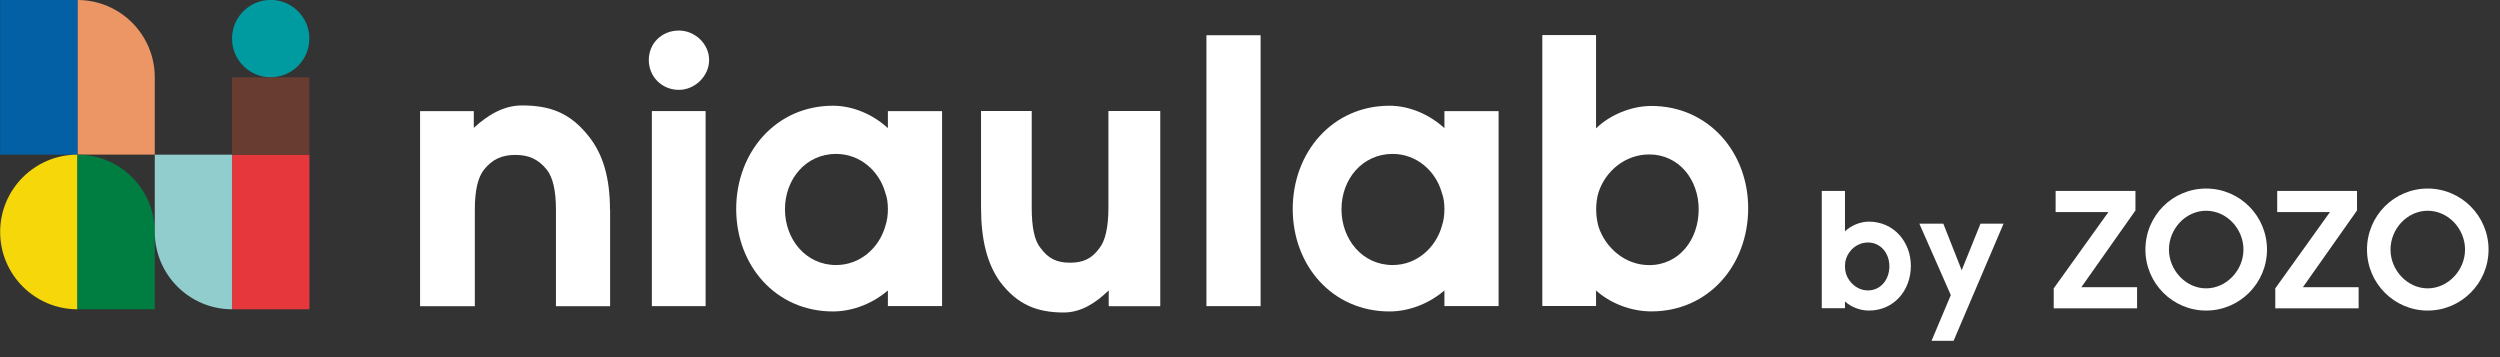
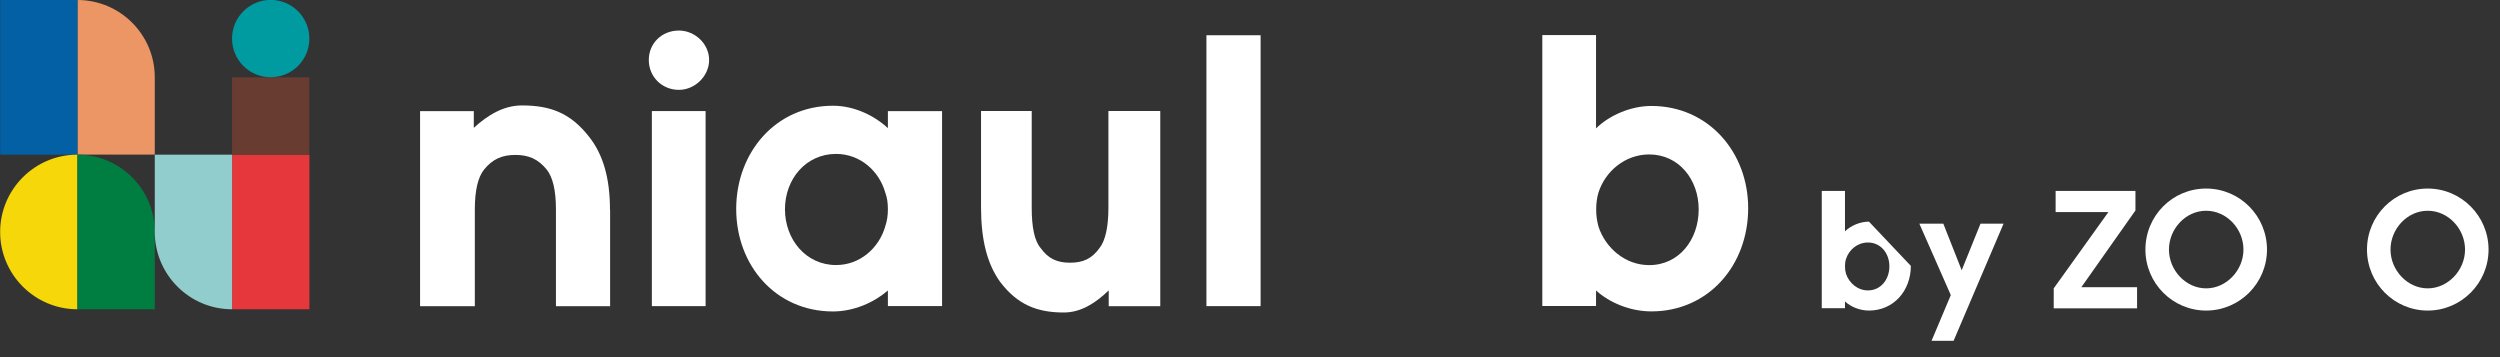
<svg xmlns="http://www.w3.org/2000/svg" width="133" height="19" viewBox="0 0 133 19" fill="none">
  <rect x="0" y="0" width="133" height="19" fill="#333333" stroke="none" />
  <path d="M8.234 4.113C8.234 1.843 6.392 0 4.121 0V4.113V8.226H8.234V4.113Z" fill="#EB9664" />
  <path d="M4.121 0H0.008V8.226H4.121V0Z" fill="#0460A4" />
  <path d="M16.461 8.227H12.348V16.453H16.461V8.227Z" fill="#E6373C" />
  <path d="M4.121 8.227V16.453C1.85 16.453 0.008 14.61 0.008 12.34C0.008 10.069 1.85 8.227 4.121 8.227Z" fill="#F5D70A" />
  <path d="M8.234 16.453H4.121L4.121 8.227C6.392 8.227 8.234 10.07 8.234 12.34V16.453Z" fill="#007D41" />
  <path d="M12.347 12.34V8.227H8.234V12.34C8.234 14.61 10.077 16.453 12.347 16.453V12.34Z" fill="#91CDCD" />
  <path d="M12.344 8.227H16.457V4.114L12.344 4.114V8.227Z" fill="#693C32" />
  <path d="M12.344 2.053C12.344 3.189 13.265 4.109 14.4 4.109C15.536 4.109 16.457 3.189 16.457 2.053C16.457 0.917 15.536 -0.004 14.4 -0.004C13.265 -0.004 12.344 0.917 12.344 2.053Z" fill="#009BA0" />
  <path d="M32.458 11.163V16.289H29.576V11.14C29.576 10.135 29.413 9.434 29.085 9.021C28.634 8.468 28.135 8.242 27.419 8.242C26.702 8.242 26.203 8.468 25.752 9.021C25.424 9.434 25.261 10.135 25.261 11.14V16.289H22.348V5.913H25.206V6.801C25.946 6.123 26.795 5.609 27.761 5.609C29.265 5.609 30.332 5.999 31.321 7.253C32.084 8.203 32.451 9.473 32.451 11.163H32.458Z" fill="white" />
  <path d="M37.725 3.191C37.725 4.055 36.962 4.78 36.12 4.78C35.193 4.78 34.516 4.063 34.516 3.191C34.516 2.318 35.193 1.625 36.12 1.625C36.962 1.625 37.725 2.326 37.725 3.191ZM37.538 16.285H34.679V5.909H37.538V16.285Z" fill="white" />
  <path d="M50.118 5.905V16.281H47.236V15.455C46.496 16.094 45.421 16.569 44.315 16.569C41.269 16.569 39.166 14.123 39.166 11.117C39.166 8.11 41.269 5.625 44.315 5.625C45.405 5.625 46.48 6.116 47.236 6.817V5.913H50.118V5.905ZM47.096 12.036C47.197 11.748 47.236 11.436 47.236 11.132C47.236 10.805 47.197 10.517 47.096 10.244C46.769 9.091 45.756 8.188 44.478 8.188C42.874 8.188 41.76 9.528 41.76 11.132C41.76 12.737 42.874 14.1 44.478 14.1C45.756 14.1 46.761 13.196 47.096 12.044V12.036Z" fill="white" />
  <path d="M61.718 16.29H58.984V15.448C58.283 16.126 57.504 16.625 56.593 16.625C55.175 16.625 54.123 16.212 53.196 14.981C52.519 14.031 52.191 12.761 52.191 11.032V5.906H54.887V11.055C54.887 12.06 55.027 12.808 55.362 13.197C55.775 13.774 56.25 13.976 56.927 13.976C57.605 13.976 58.08 13.774 58.493 13.197C58.805 12.808 58.968 12.068 58.968 11.055V5.906H61.726V16.297L61.718 16.29Z" fill="white" />
  <path d="M67.064 16.286H64.182V1.875H67.064V16.286Z" fill="white" />
-   <path d="M79.725 5.905V16.281H76.843V15.455C76.103 16.094 75.028 16.569 73.922 16.569C70.877 16.569 68.773 14.123 68.773 11.117C68.773 8.11 70.877 5.625 73.922 5.625C75.013 5.625 76.08 6.116 76.843 6.817V5.913H79.725V5.905ZM76.703 12.036C76.804 11.748 76.843 11.436 76.843 11.132C76.843 10.805 76.804 10.517 76.703 10.244C76.376 9.091 75.363 8.188 74.086 8.188C72.481 8.188 71.367 9.528 71.367 11.132C71.367 12.737 72.481 14.1 74.086 14.1C75.363 14.1 76.368 13.196 76.703 12.044V12.036Z" fill="white" />
  <path d="M93.003 11.074C93.003 14.12 90.884 16.566 87.854 16.566C86.74 16.566 85.634 16.114 84.909 15.452V16.278H82.051V1.867H84.909V6.829C85.626 6.128 86.763 5.637 87.854 5.637C90.876 5.637 93.003 8.083 93.003 11.074ZM90.37 11.137C90.37 9.555 89.318 8.216 87.737 8.216C86.46 8.216 85.408 9.104 85.042 10.233C84.956 10.498 84.917 10.833 84.917 11.137C84.917 11.464 84.956 11.752 85.042 12.064C85.416 13.193 86.46 14.104 87.737 14.104C89.326 14.104 90.37 12.749 90.37 11.137Z" fill="white" />
-   <path d="M101.657 14.145C101.657 15.466 100.742 16.522 99.428 16.522C98.943 16.522 98.466 16.326 98.153 16.037V16.397H96.918V10.156H98.153V12.307C98.466 12.002 98.959 11.791 99.428 11.791C100.734 11.791 101.657 12.854 101.657 14.145ZM100.515 14.168C100.515 13.48 100.062 12.901 99.374 12.901C98.818 12.901 98.365 13.284 98.208 13.777C98.169 13.894 98.153 14.035 98.153 14.168C98.153 14.309 98.169 14.434 98.208 14.567C98.373 15.059 98.826 15.45 99.374 15.45C100.062 15.45 100.515 14.864 100.515 14.168Z" fill="white" />
+   <path d="M101.657 14.145C101.657 15.466 100.742 16.522 99.428 16.522C98.943 16.522 98.466 16.326 98.153 16.037V16.397H96.918V10.156H98.153V12.307C98.466 12.002 98.959 11.791 99.428 11.791ZM100.515 14.168C100.515 13.48 100.062 12.901 99.374 12.901C98.818 12.901 98.365 13.284 98.208 13.777C98.169 13.894 98.153 14.035 98.153 14.168C98.153 14.309 98.169 14.434 98.208 14.567C98.373 15.059 98.826 15.45 99.374 15.45C100.062 15.45 100.515 14.864 100.515 14.168Z" fill="white" />
  <path d="M103.931 18.131H102.758L103.783 15.699L102.109 11.898H103.384L104.362 14.377L105.363 11.898H106.59L103.931 18.131Z" fill="white" />
  <path d="M113.692 15.278V16.404H109.258V15.341L112.167 11.282H109.359V10.156H113.606V11.196L110.728 15.278H113.7H113.692Z" fill="white" />
  <path d="M120.604 13.277C120.604 15.067 119.149 16.522 117.366 16.522C115.583 16.522 114.136 15.067 114.136 13.277C114.136 11.486 115.568 10.031 117.366 10.031C119.165 10.031 120.604 11.494 120.604 13.277ZM115.388 13.277C115.388 14.379 116.287 15.341 117.366 15.341C118.445 15.341 119.352 14.379 119.352 13.277C119.352 12.174 118.461 11.212 117.366 11.212C116.271 11.212 115.388 12.182 115.388 13.277Z" fill="white" />
-   <path d="M125.479 15.278V16.404H121.045V15.341L123.954 11.282H121.147V10.156H125.393V11.196L122.515 15.278H125.487H125.479Z" fill="white" />
  <path d="M132.391 13.277C132.391 15.067 130.937 16.522 129.154 16.522C127.371 16.522 125.924 15.067 125.924 13.277C125.924 11.486 127.363 10.031 129.154 10.031C130.945 10.031 132.391 11.494 132.391 13.277ZM127.175 13.277C127.175 14.379 128.075 15.341 129.154 15.341C130.233 15.341 131.14 14.379 131.14 13.277C131.14 12.174 130.249 11.212 129.154 11.212C128.059 11.212 127.175 12.182 127.175 13.277Z" fill="white" />
</svg>